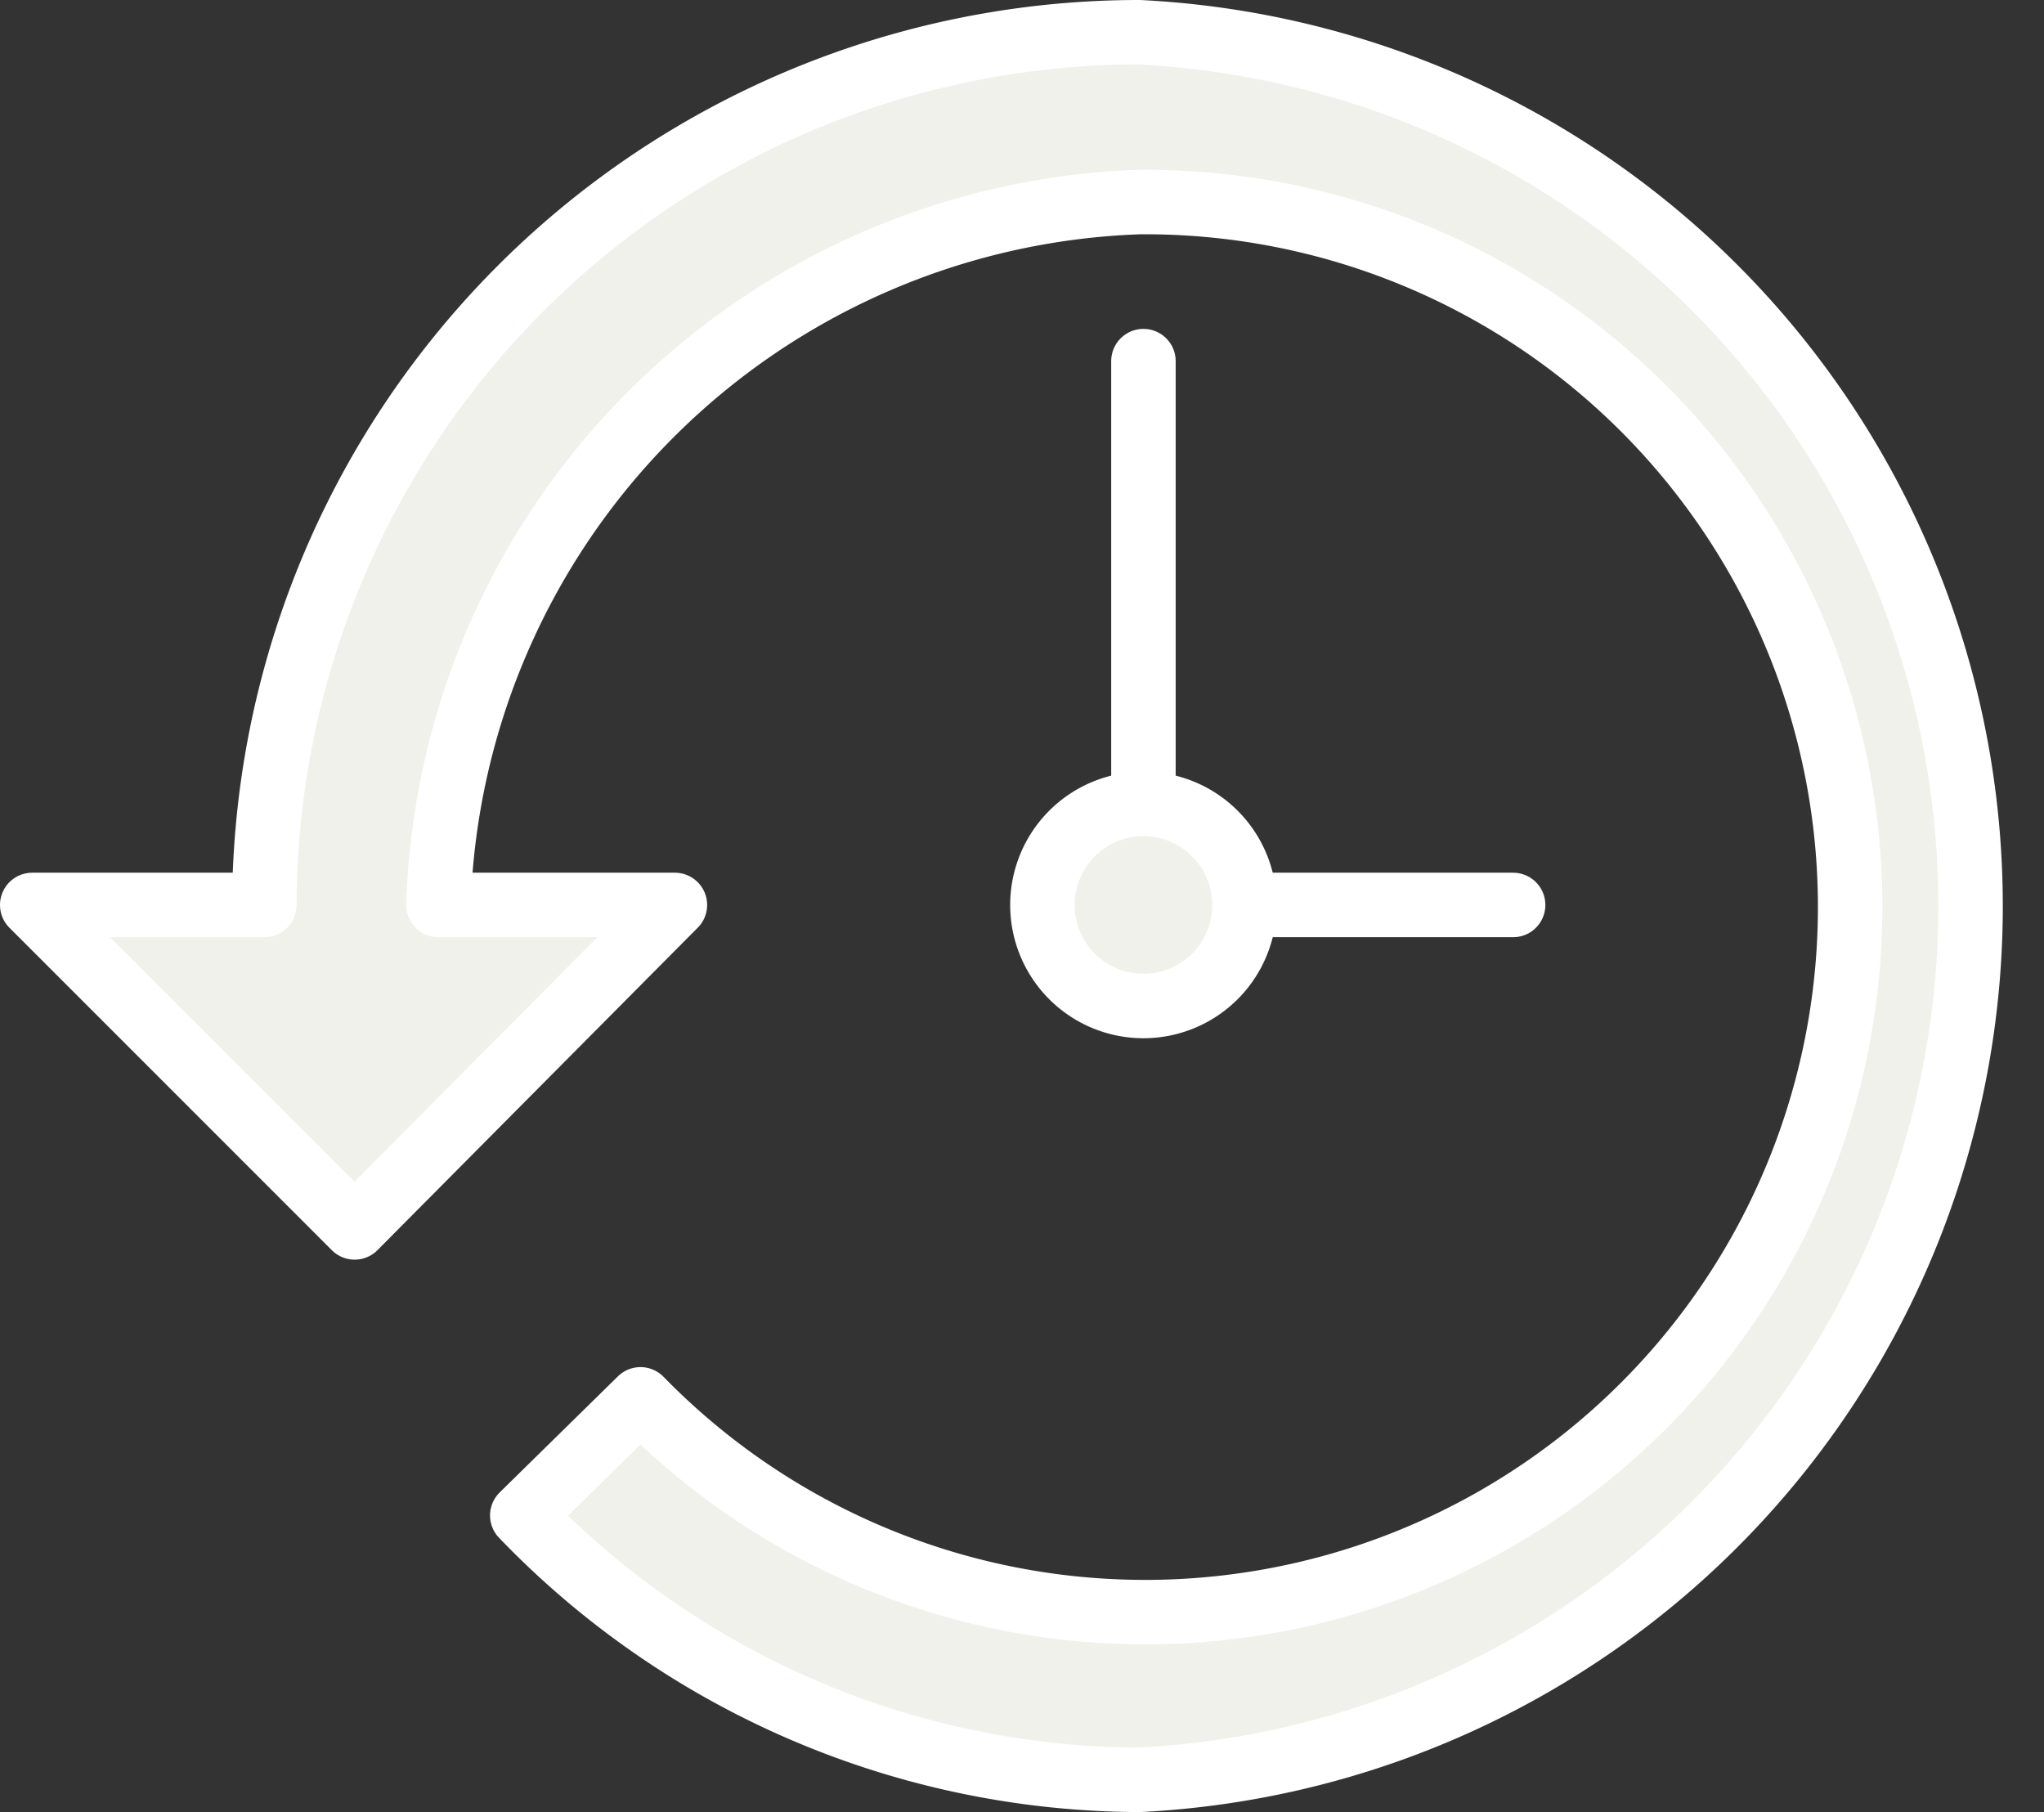
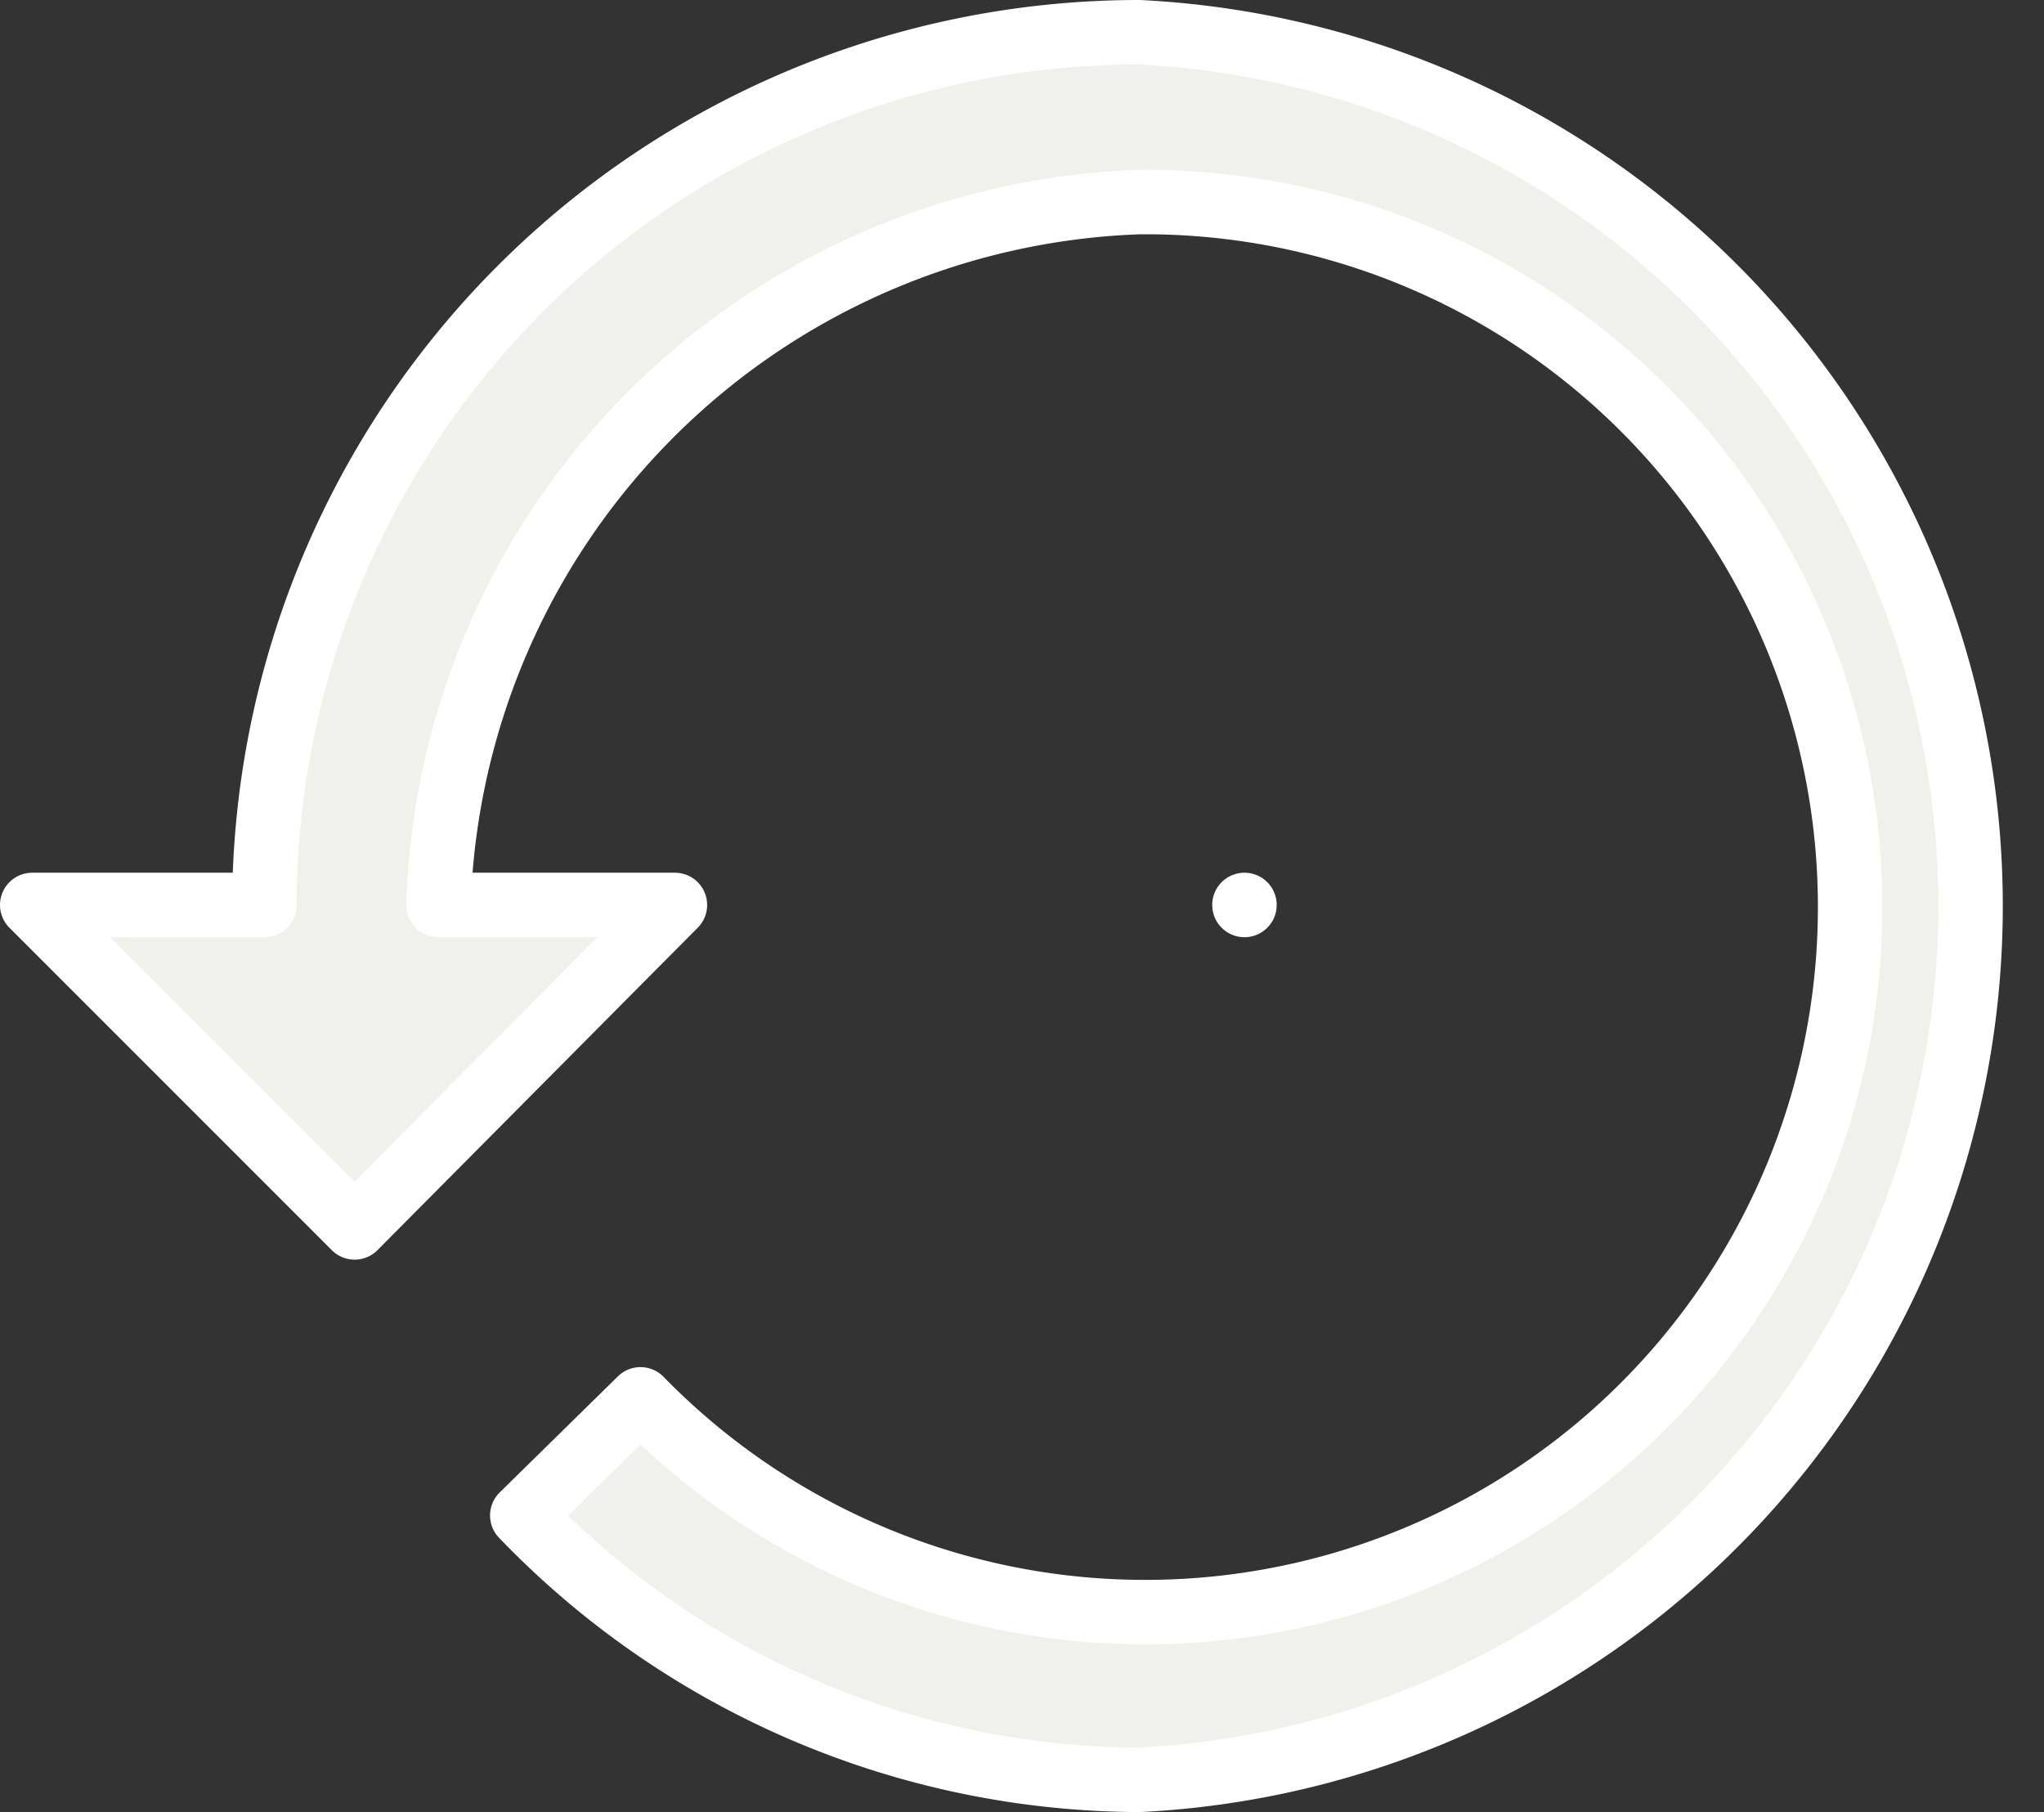
<svg xmlns="http://www.w3.org/2000/svg" id="ąĎ" viewBox="0 0 9.51 8.43">
  <rect x="0" y="0" width="9.51" height="8.43" fill="#333333" stroke="none" />
  <defs>
    <style>.cls-1{fill:none;}.cls-1,.cls-2{stroke:#fff;stroke-linecap:round;stroke-linejoin:round;stroke-width:0.3px;}.cls-2{fill:#f0f1eb;}</style>
  </defs>
  <title>11</title>
-   <line class="cls-1" x1="5.79" y1="4.21" x2="7.04" y2="4.21" />
-   <line class="cls-1" x1="5.32" y1="1.68" x2="5.32" y2="3.68" />
  <path class="cls-2" d="M90.73,144.52a4.07,4.07,0,0,0-4.07,4.06H85.58l1.5,1.5,1.49-1.5h-1.1a3.38,3.38,0,0,1,3.26-3.27,3.28,3.28,0,1,1-2.32,5.57l-.55.54a4,4,0,0,0,2.87,1.23,4.07,4.07,0,0,0,0-8.13Z" transform="translate(-85.43 -144.37)" />
-   <path class="cls-2" d="M91.22,148.58a.47.47,0,1,1-.47-.47A.47.47,0,0,1,91.22,148.58Z" transform="translate(-85.43 -144.37)" />
+   <path class="cls-2" d="M91.22,148.58A.47.47,0,0,1,91.22,148.58Z" transform="translate(-85.43 -144.37)" />
</svg>